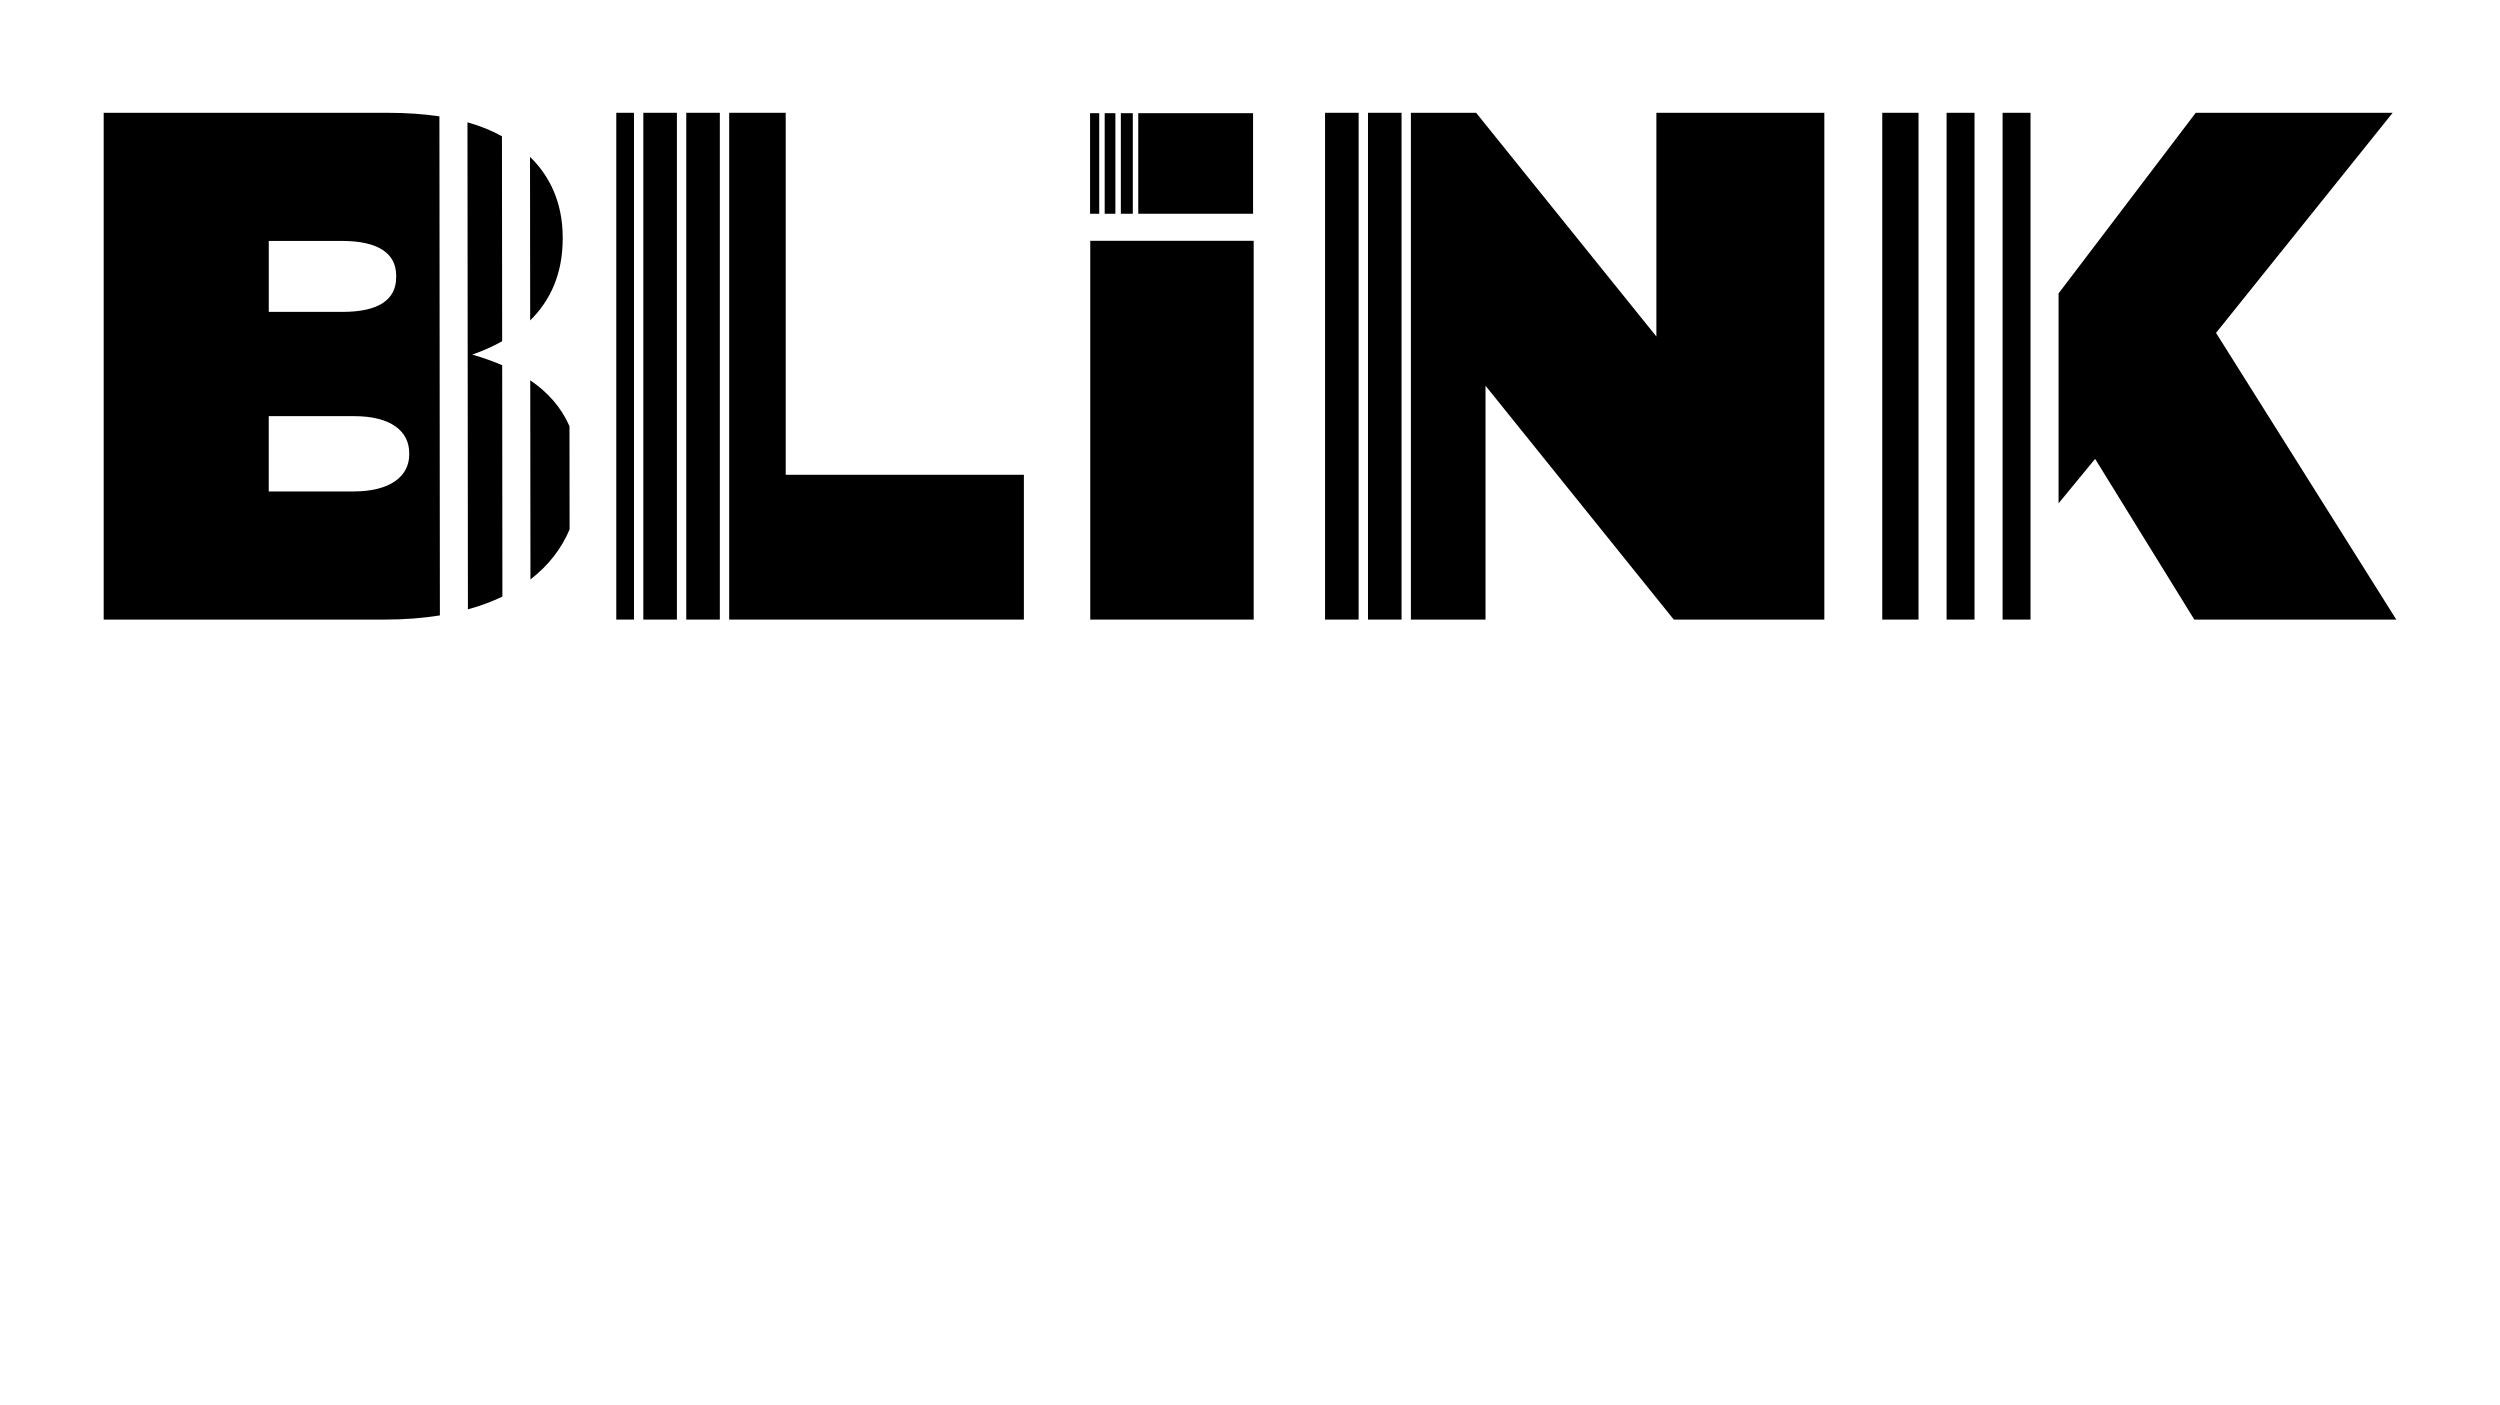
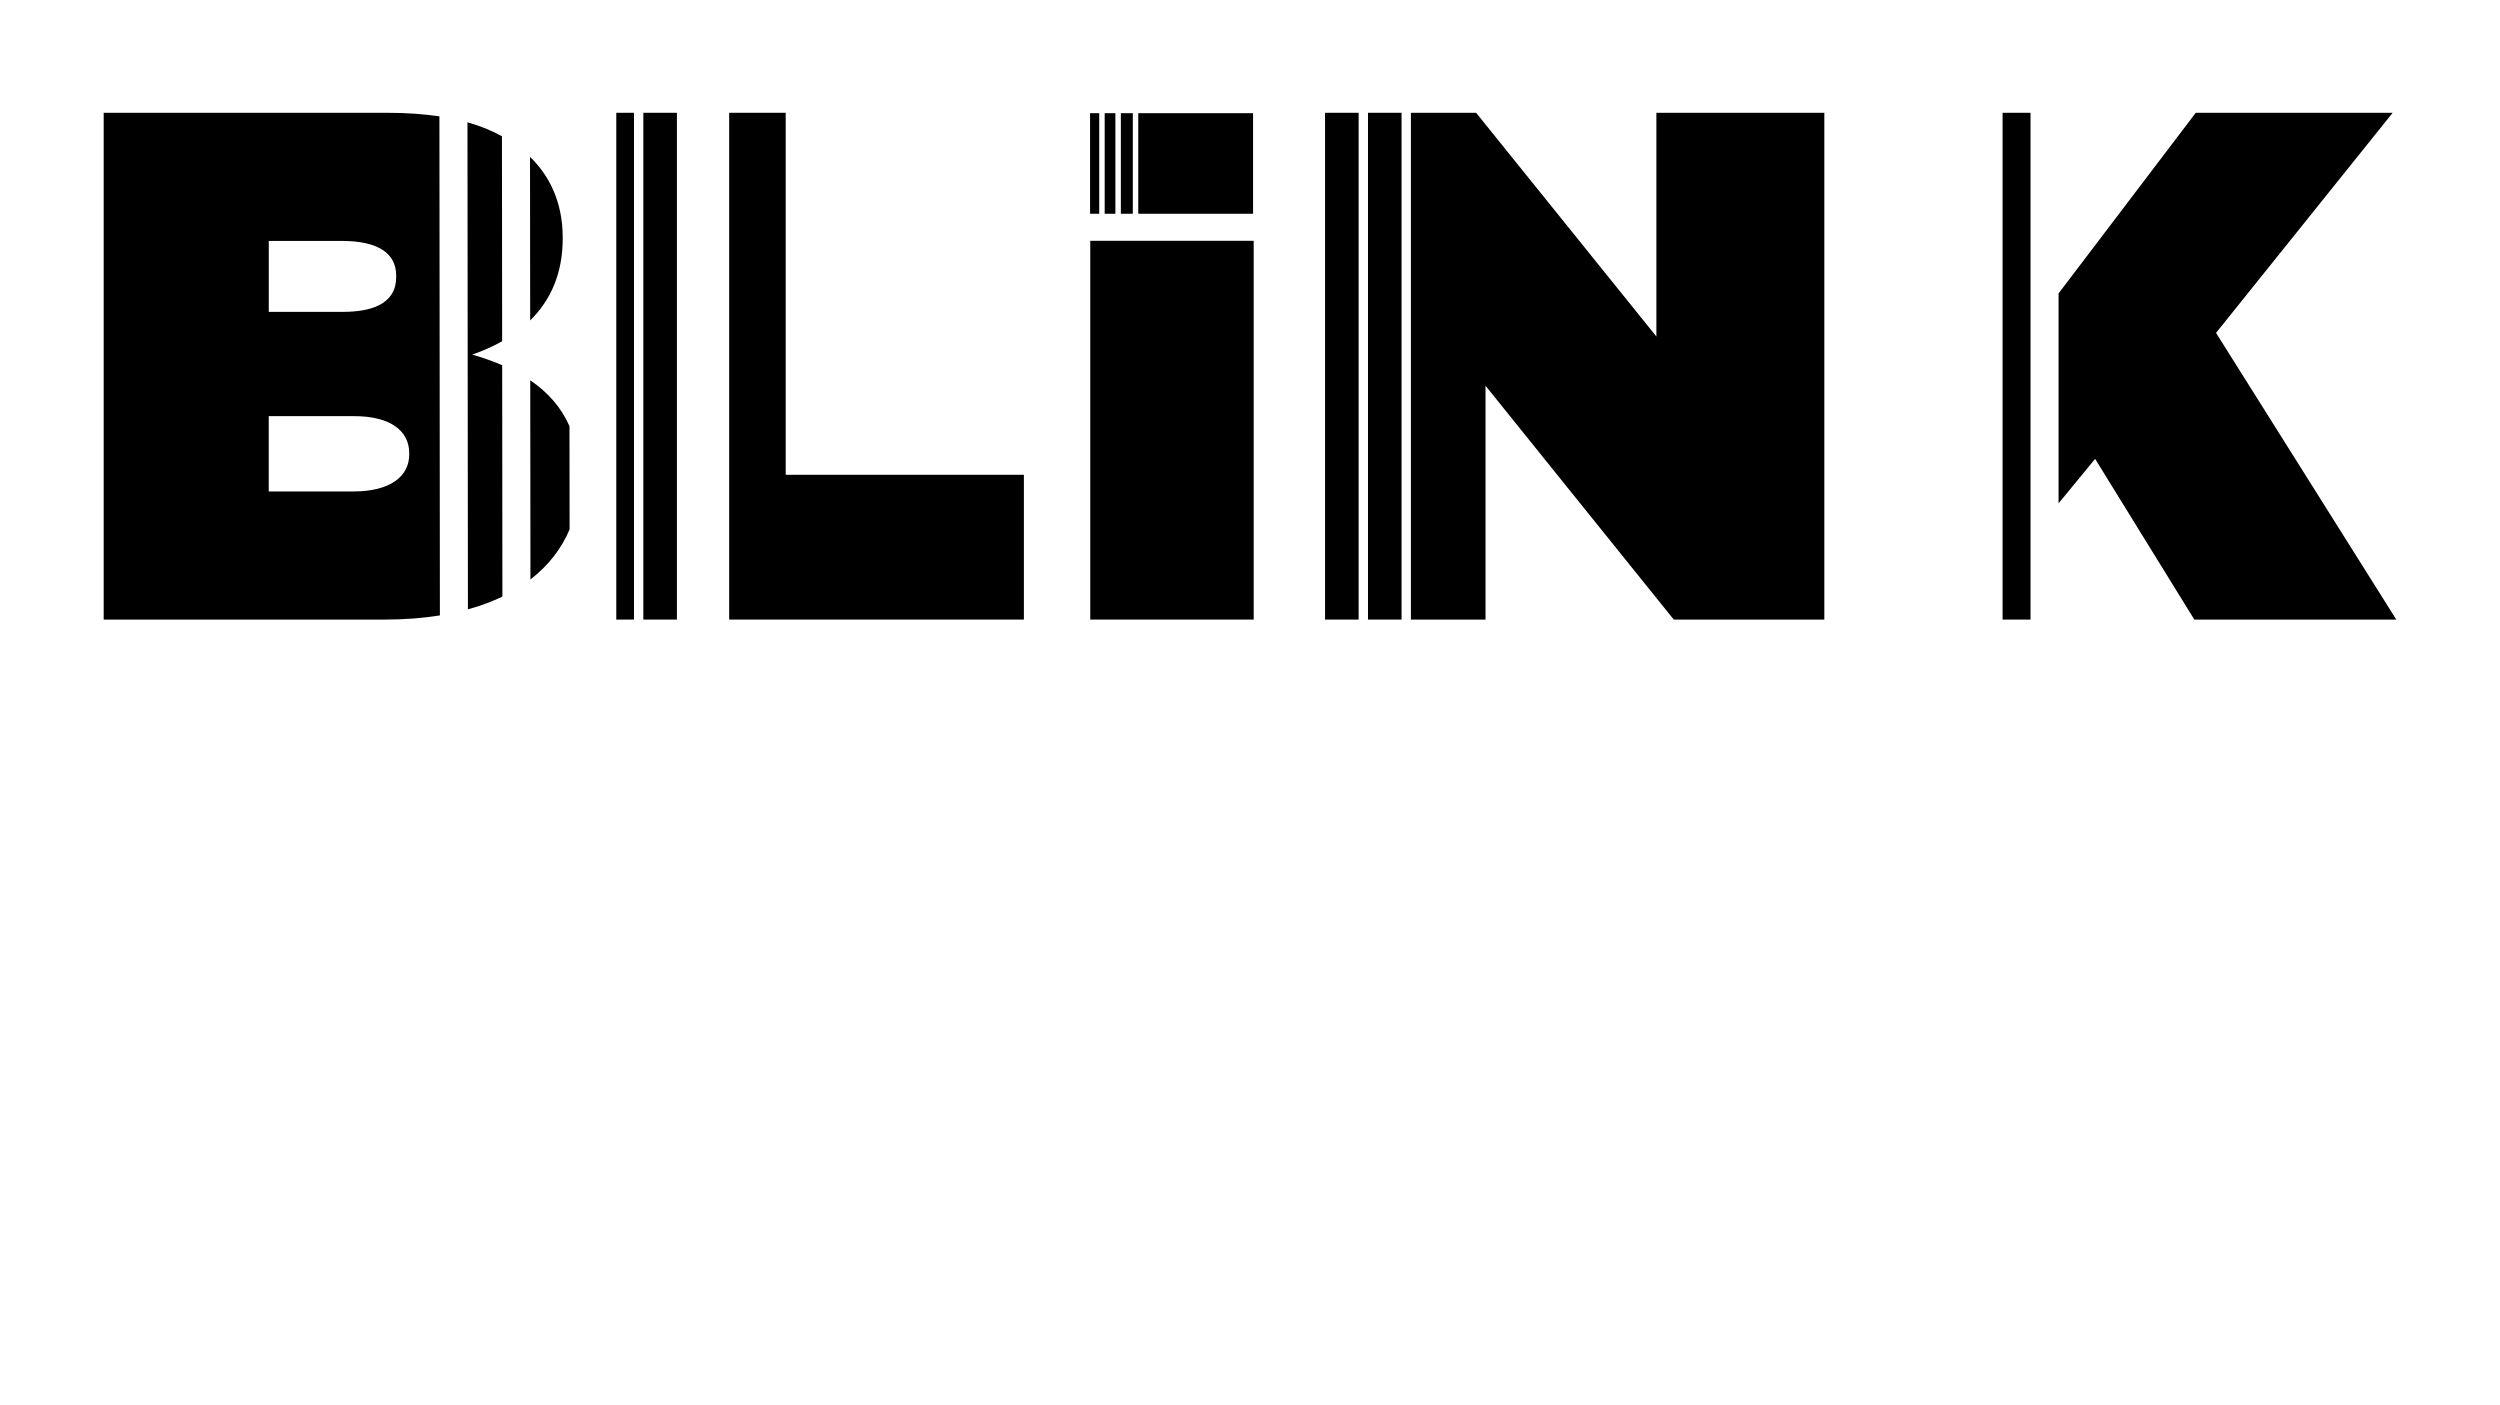
<svg xmlns="http://www.w3.org/2000/svg" xmlns:xlink="http://www.w3.org/1999/xlink" id="Layer_1" x="0px" y="0px" viewBox="0 0 1500 843" style="enable-background:new 0 0 1500 843;" xml:space="preserve">
  <style type="text/css"> .st0{clip-path:url(#SVGID_2_);} </style>
  <g>
    <g>
      <defs>
        <rect id="SVGID_1_" x="62.21" y="67.67" width="1375.58" height="304.08" />
      </defs>
      <clipPath id="SVGID_2_">
        <use xlink:href="#SVGID_1_" style="overflow:visible;" />
      </clipPath>
      <path class="st0" d="M318.11,192.25c12.31-12.12,19.51-28.25,19.51-48.99v-0.87c0-20.85-7.83-36.49-18.69-47.35 c-0.3-0.3-0.62-0.57-0.92-0.87L318.11,192.25z" />
      <path class="st0" d="M212.08,294.87h-50.83v-45.18h51.26c22.16,0,33.02,9.12,33.02,22.16v0.87 C245.52,285.74,234.23,294.87,212.08,294.87 M161.25,144.56h43.88c21.72,0,32.58,7.39,32.58,20.85v0.87 c0,13.47-10.42,20.85-32.14,20.85h-44.31V144.56z M263.65,69.82c-9.32-1.4-19.63-2.14-31.16-2.14H62.21v304.07h168.54 c11.96,0,23.02-0.86,33.18-2.5L263.65,69.82z" />
      <path class="st0" d="M301.17,81.75c-6.13-3.39-12.98-6.19-20.69-8.37l0.27,292.23c7.52-2.08,14.43-4.64,20.69-7.66l-0.13-138.83 c-5.6-2.41-11.6-4.52-17.99-6.36c6.45-2.24,12.46-4.9,17.97-8.01L301.17,81.75z" />
      <path class="st0" d="M341.69,255.71c-5.01-11.41-13.04-20.39-23.54-27.52l0.12,119.47c10.79-8.32,18.63-18.48,23.49-30.02 L341.69,255.71z" />
    </g>
-     <rect x="1167.95" y="67.67" width="16.76" height="304.08" />
    <rect x="1201.55" y="67.67" width="16.76" height="304.08" />
-     <rect x="1129.36" y="67.67" width="21.75" height="304.08" />
    <polygon points="1317.46,67.67 1235.14,176.05 1235.14,302 1257.07,275.32 1316.59,371.75 1437.78,371.75 1329.62,199.73 1435.61,67.67 " />
-     <rect x="411.76" y="67.67" width="20.14" height="304.08" />
    <rect x="386" y="67.67" width="20.15" height="304.08" />
    <rect x="369.77" y="67.67" width="10.62" height="304.08" />
    <polygon points="437.51,67.67 437.51,371.75 614.33,371.75 614.33,284.87 471.42,284.87 471.42,67.67 " />
    <rect x="795.03" y="67.67" width="20.15" height="304.08" />
    <polygon points="993.83,67.67 993.83,201.9 885.66,67.67 846.54,67.67 846.54,371.75 891.31,371.75 891.31,231.44 1004.26,371.75 1094.6,371.75 1094.6,67.67 " />
    <rect x="820.79" y="67.67" width="20.14" height="304.08" />
    <rect x="682.96" y="67.91" width="68.88" height="60.34" />
    <rect x="672.51" y="67.91" width="7.17" height="60.34" />
    <rect x="662.81" y="67.91" width="6.42" height="60.34" />
    <rect x="654.16" y="144.48" width="98.05" height="227.27" />
    <rect x="654.04" y="67.91" width="5.5" height="60.34" />
  </g>
</svg>